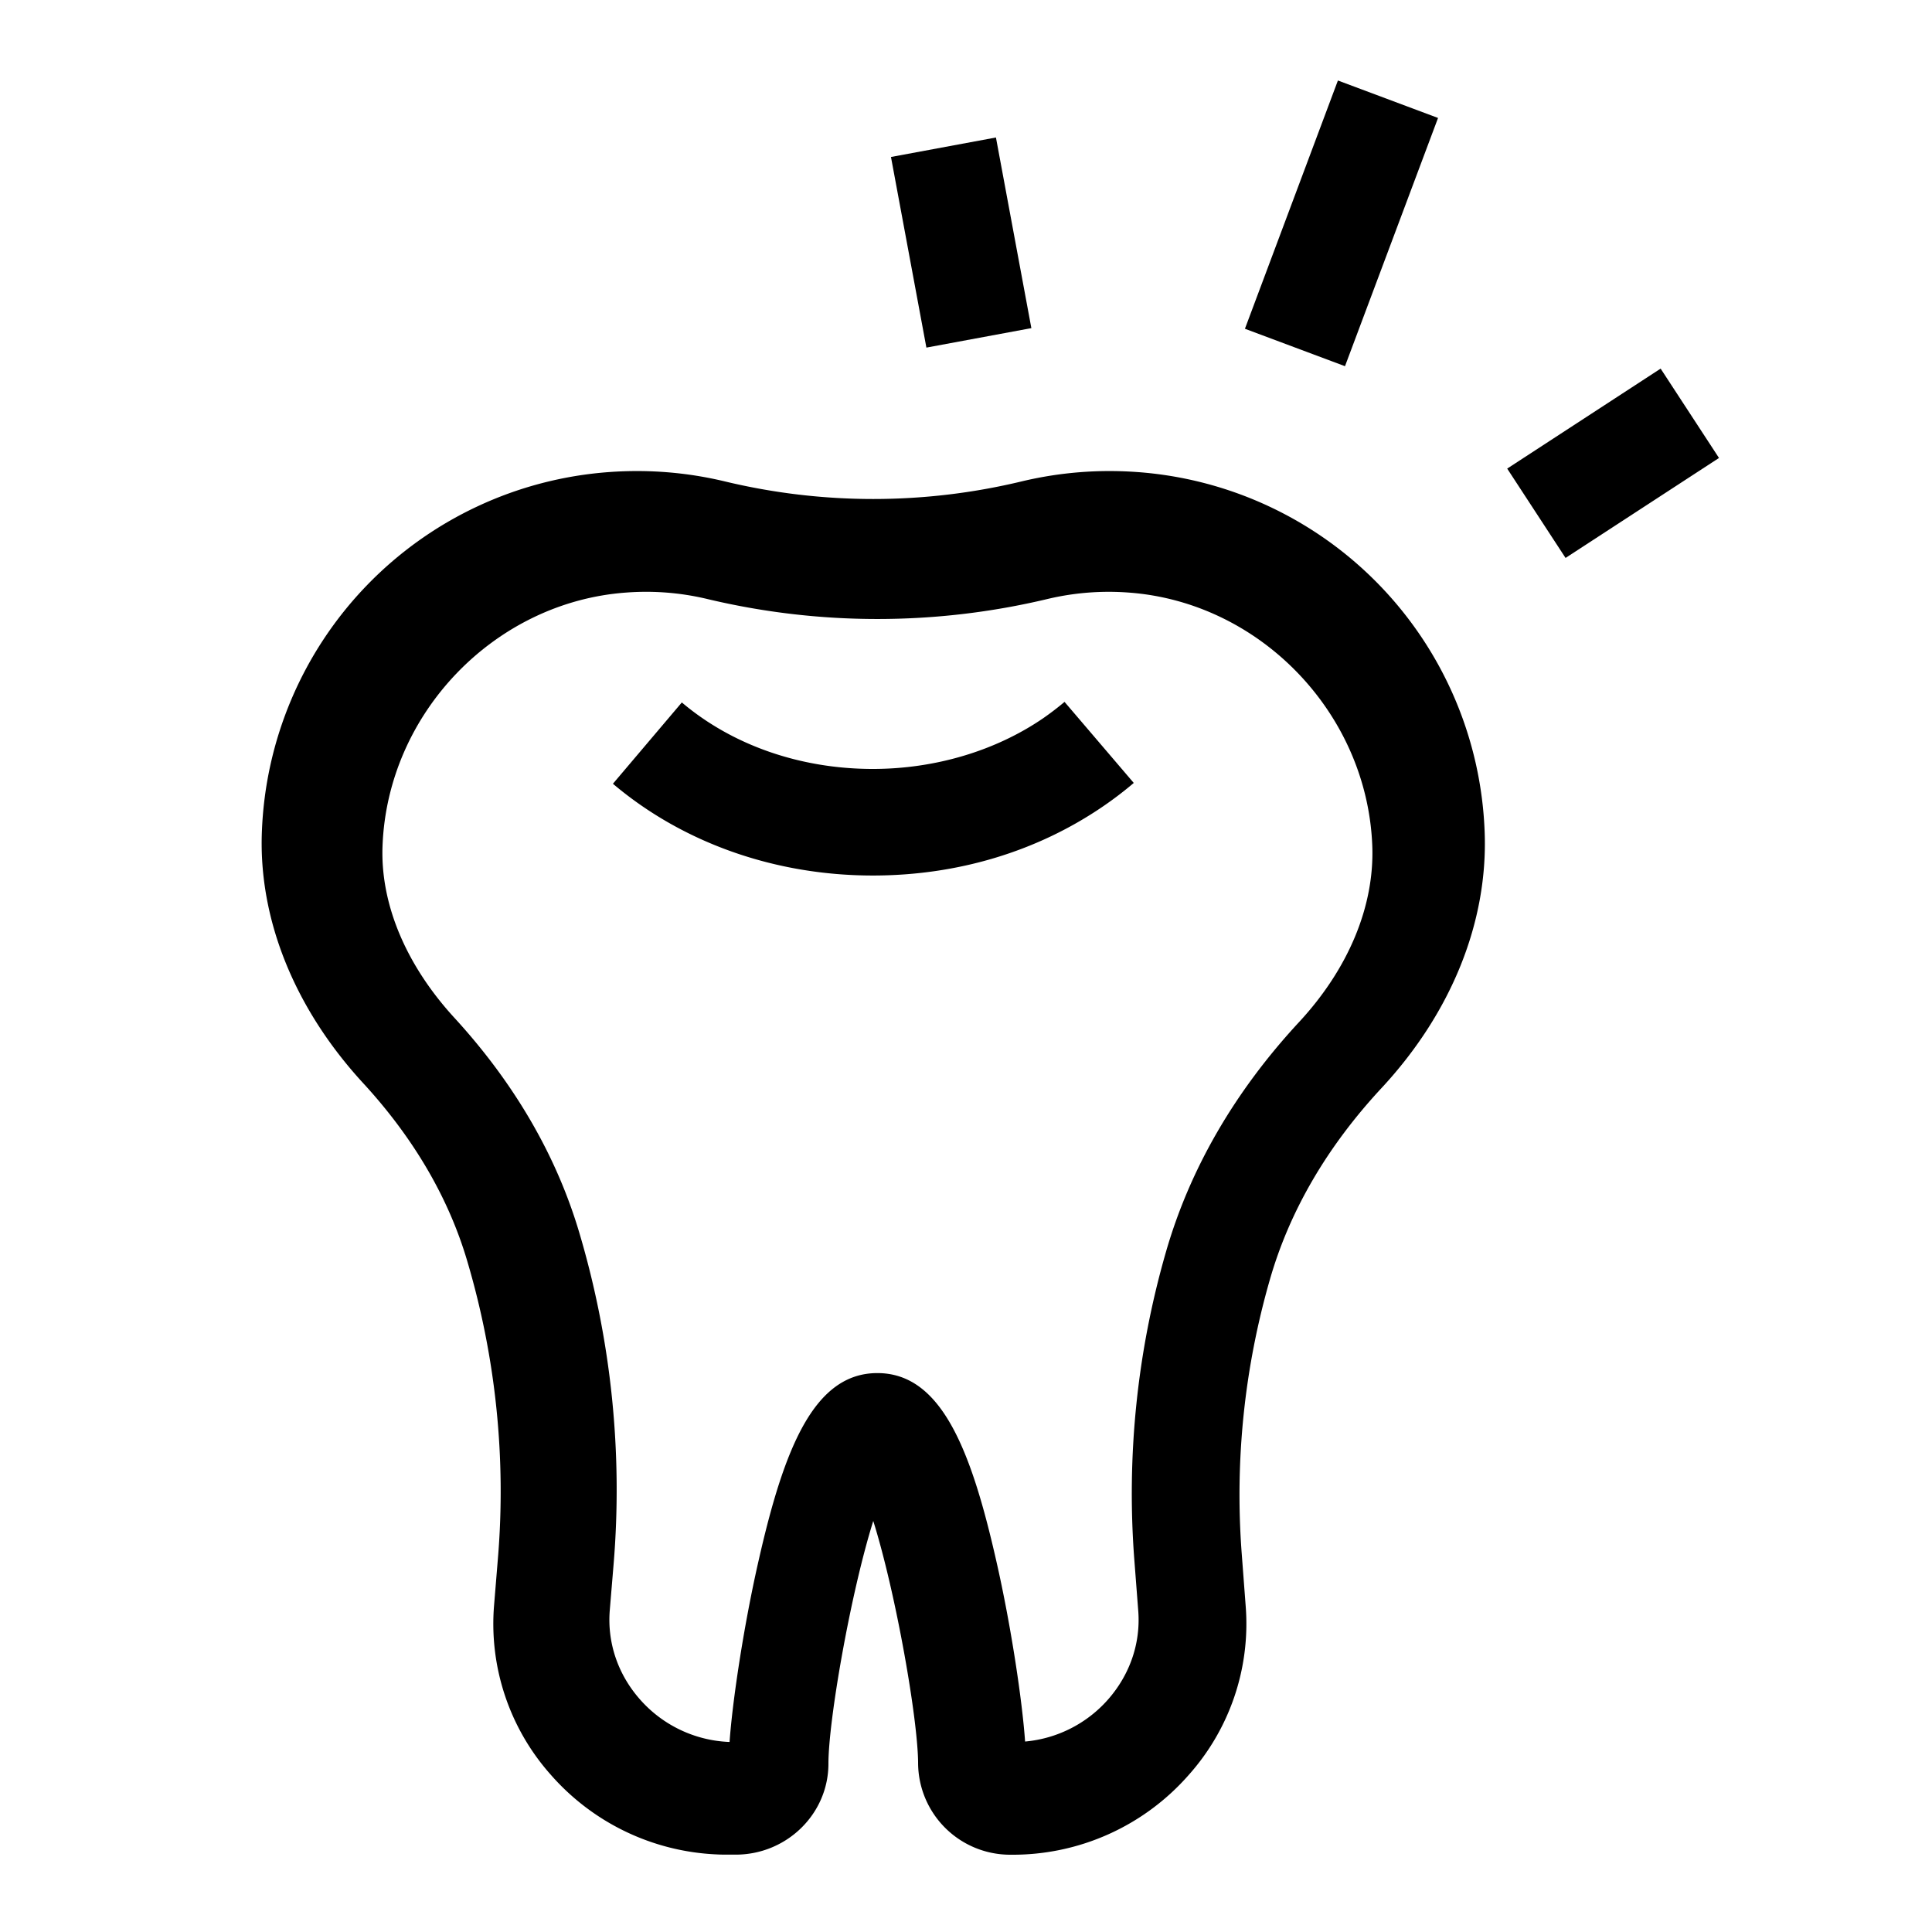
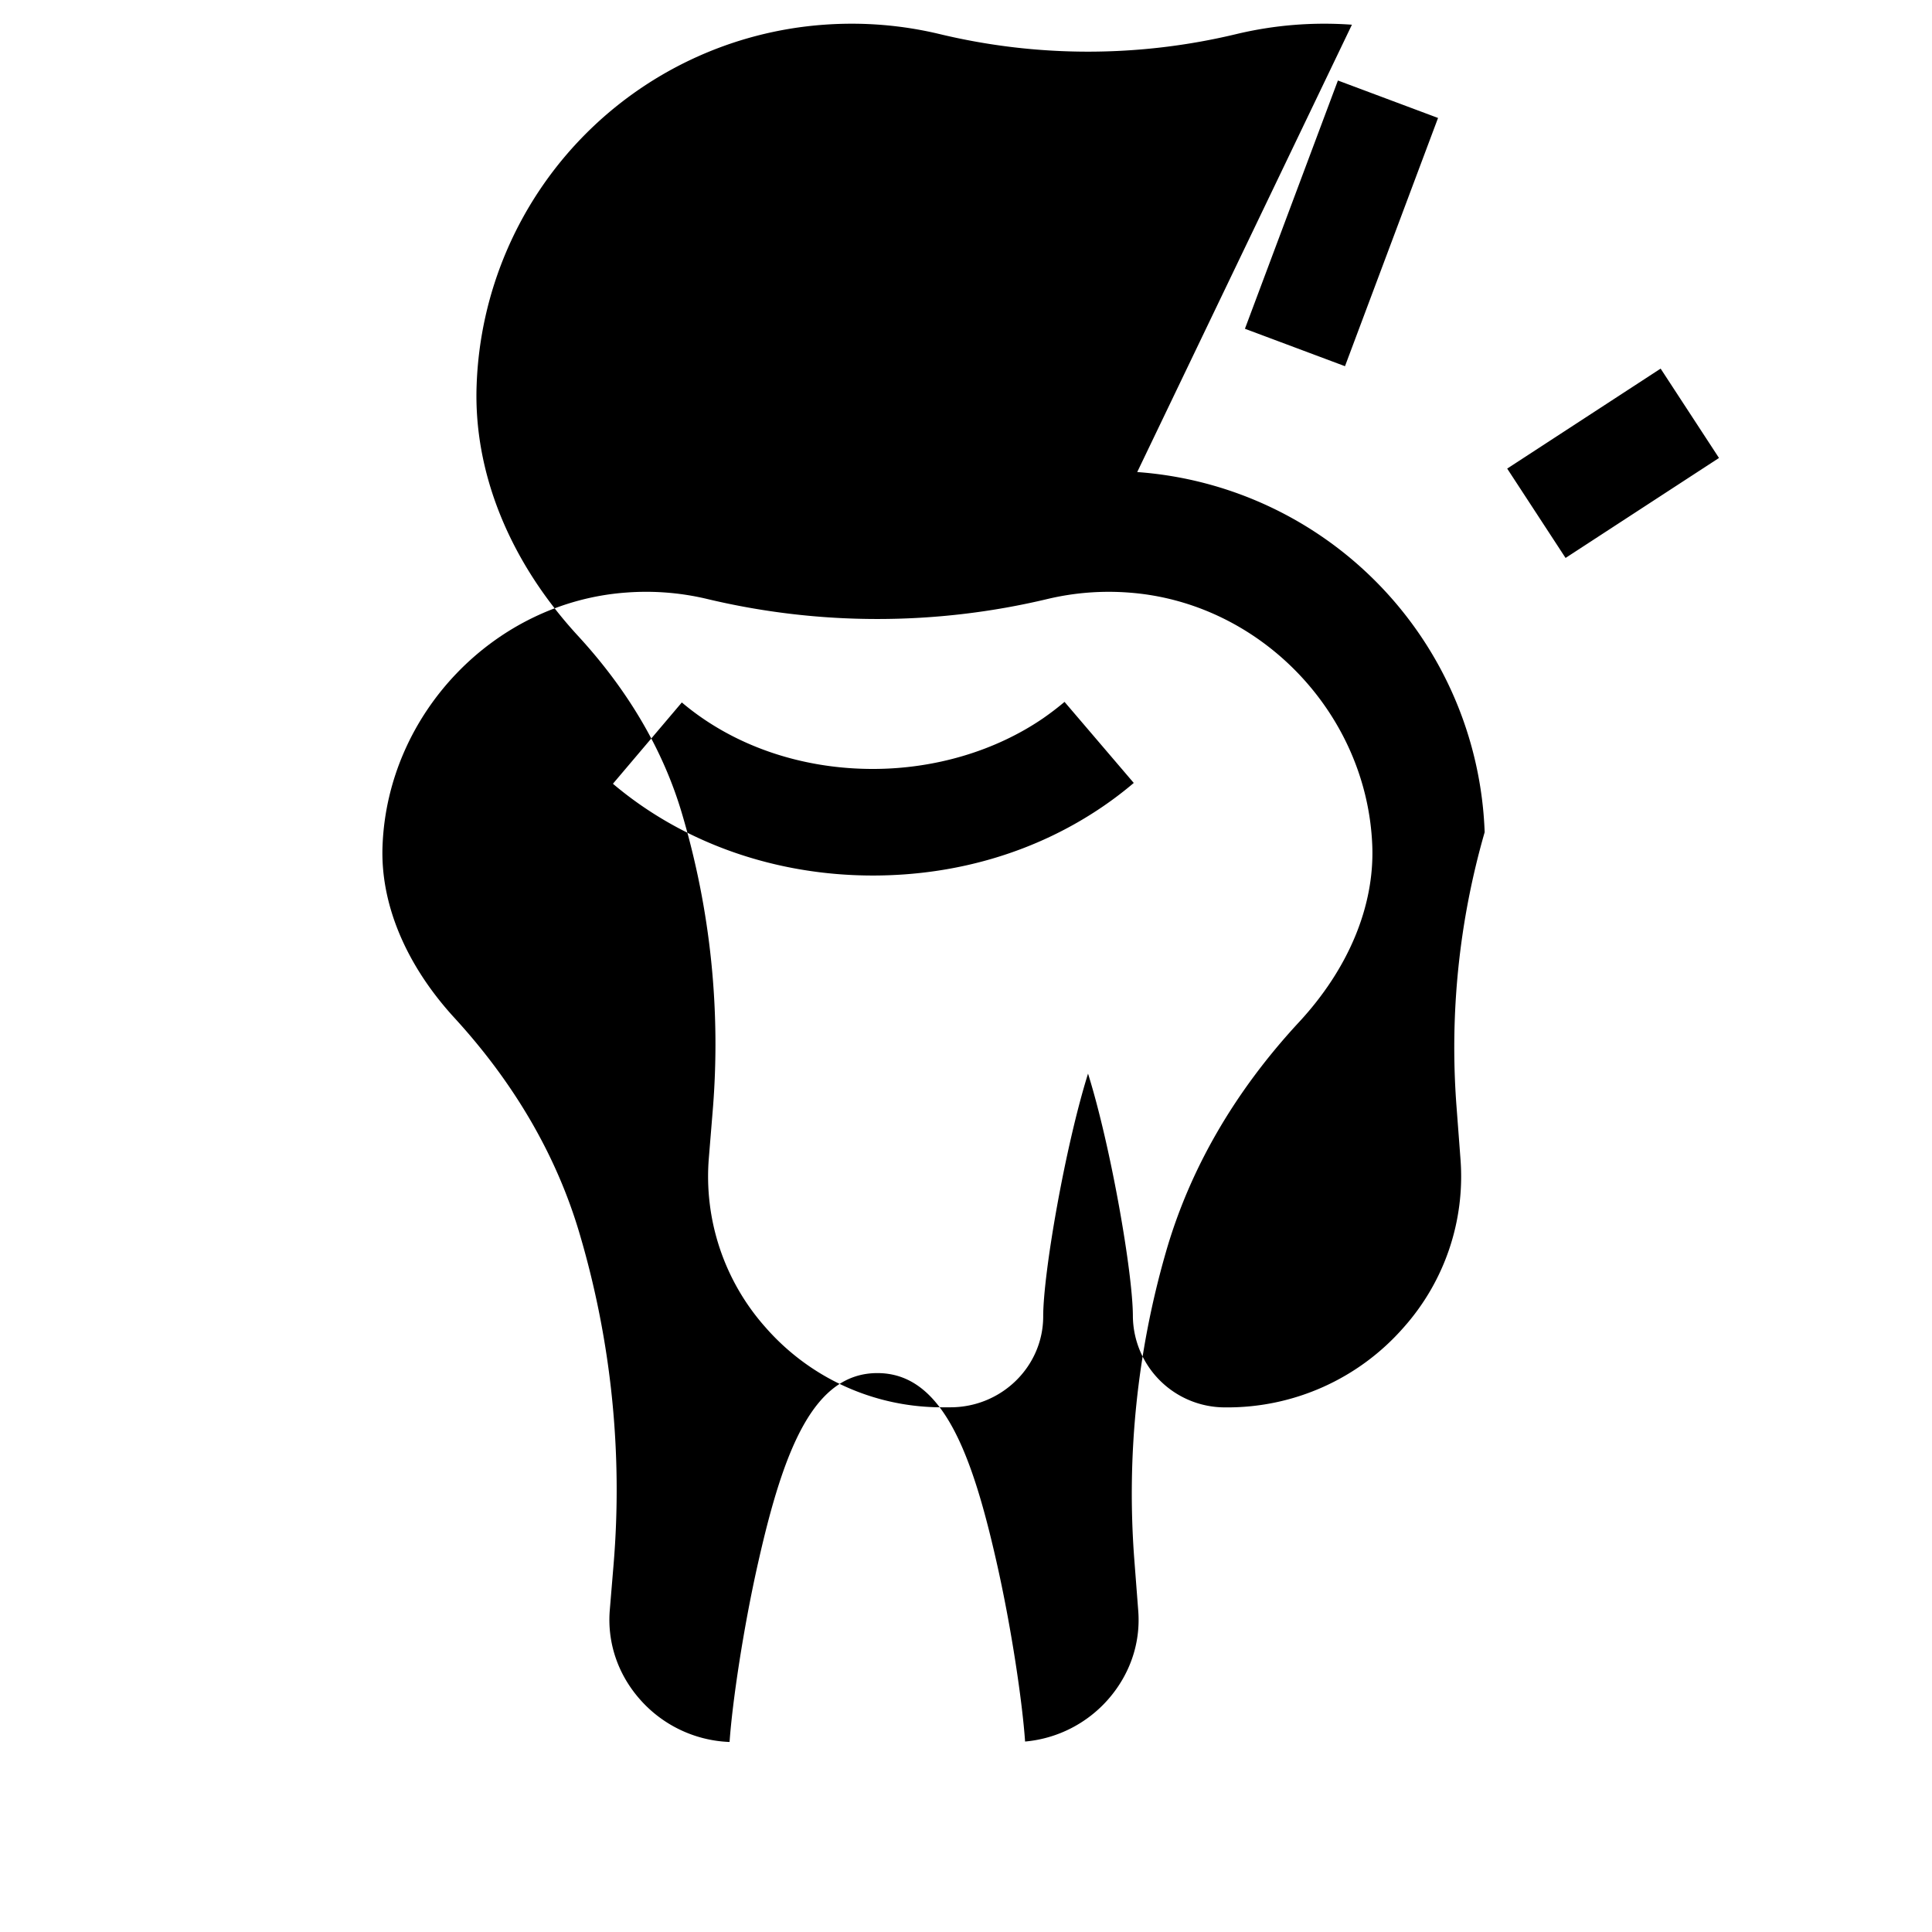
<svg xmlns="http://www.w3.org/2000/svg" width="24" height="24" viewBox="0 0 24 24">
-   <path d="M16.138 12.696c.614-.663.937-1.44.909-2.188-.063-1.646-1.392-3.029-3.028-3.147a3.288 3.288 0 0 0-1.007.08 9.111 9.111 0 0 1-4.226 0 3.27 3.27 0 0 0-1.007-.08c-1.635.118-2.965 1.5-3.027 3.147-.028.72.29 1.479.894 2.137.748.816 1.272 1.72 1.555 2.684a11.22 11.22 0 0 1 .421 4.107l-.047.565c-.033.4.098.793.37 1.104a1.56 1.56 0 0 0 1.108.534h.01c.034-.49.172-1.426.36-2.25.317-1.4.69-2.332 1.476-2.332.787 0 1.16.932 1.477 2.332.187.82.324 1.753.358 2.245a1.557 1.557 0 0 0 1.032-.524c.27-.308.404-.697.374-1.096l-.05-.651a10.823 10.823 0 0 1 .391-3.801c.296-1.035.854-2 1.657-2.866Zm-2.011-6.832a4.654 4.654 0 0 1 4.316 4.474c.042 1.115-.413 2.243-1.28 3.177-.677.728-1.144 1.529-1.388 2.38a9.665 9.665 0 0 0-.35 3.403l.05.662a2.819 2.819 0 0 1-.71 2.091 2.906 2.906 0 0 1-2.207.989 1.144 1.144 0 0 1-1.153-1.131c0-.535-.273-2.109-.557-3.015-.284.906-.557 2.48-.557 3.015 0 .623-.517 1.13-1.153 1.13h-.084c-.052 0-.103 0-.154-.003a2.907 2.907 0 0 1-2.062-.994 2.82 2.82 0 0 1-.7-2.106l.047-.574a10.067 10.067 0 0 0-.38-3.694c-.231-.786-.666-1.53-1.291-2.21-.855-.928-1.302-2.037-1.261-3.12a4.653 4.653 0 0 1 4.316-4.474c.484-.035.965.004 1.43.115a7.884 7.884 0 0 0 3.697 0c.466-.111.947-.15 1.43-.115Zm-1.168 3.058c.092-.064.181-.132.265-.203l.86 1.007c-.12.102-.247.199-.377.288-.823.564-1.813.862-2.864.862-1.215 0-2.361-.405-3.229-1.14l.856-1.01c.629.532 1.472.826 2.373.826.772 0 1.523-.224 2.116-.63Zm4.905-7.457-1.156 3.084-1.243-.465L16.62 1l1.243.465Zm2.765 3.114.725 1.11-1.906 1.242-.725-1.11 1.906-1.242Zm-7.816-.503-1.305.242-.44-2.368 1.304-.242.44 2.368Z" />
+   <path d="M16.138 12.696c.614-.663.937-1.44.909-2.188-.063-1.646-1.392-3.029-3.028-3.147a3.288 3.288 0 0 0-1.007.08 9.111 9.111 0 0 1-4.226 0 3.27 3.27 0 0 0-1.007-.08c-1.635.118-2.965 1.5-3.027 3.147-.028.72.29 1.479.894 2.137.748.816 1.272 1.72 1.555 2.684a11.22 11.22 0 0 1 .421 4.107l-.047.565c-.033.4.098.793.37 1.104a1.56 1.56 0 0 0 1.108.534h.01c.034-.49.172-1.426.36-2.25.317-1.4.69-2.332 1.476-2.332.787 0 1.16.932 1.477 2.332.187.82.324 1.753.358 2.245a1.557 1.557 0 0 0 1.032-.524c.27-.308.404-.697.374-1.096l-.05-.651a10.823 10.823 0 0 1 .391-3.801c.296-1.035.854-2 1.657-2.866Zm-2.011-6.832a4.654 4.654 0 0 1 4.316 4.474a9.665 9.665 0 0 0-.35 3.403l.05.662a2.819 2.819 0 0 1-.71 2.091 2.906 2.906 0 0 1-2.207.989 1.144 1.144 0 0 1-1.153-1.131c0-.535-.273-2.109-.557-3.015-.284.906-.557 2.48-.557 3.015 0 .623-.517 1.13-1.153 1.13h-.084c-.052 0-.103 0-.154-.003a2.907 2.907 0 0 1-2.062-.994 2.82 2.82 0 0 1-.7-2.106l.047-.574a10.067 10.067 0 0 0-.38-3.694c-.231-.786-.666-1.53-1.291-2.21-.855-.928-1.302-2.037-1.261-3.12a4.653 4.653 0 0 1 4.316-4.474c.484-.035.965.004 1.43.115a7.884 7.884 0 0 0 3.697 0c.466-.111.947-.15 1.43-.115Zm-1.168 3.058c.092-.064.181-.132.265-.203l.86 1.007c-.12.102-.247.199-.377.288-.823.564-1.813.862-2.864.862-1.215 0-2.361-.405-3.229-1.14l.856-1.01c.629.532 1.472.826 2.373.826.772 0 1.523-.224 2.116-.63Zm4.905-7.457-1.156 3.084-1.243-.465L16.62 1l1.243.465Zm2.765 3.114.725 1.11-1.906 1.242-.725-1.11 1.906-1.242Zm-7.816-.503-1.305.242-.44-2.368 1.304-.242.44 2.368Z" />
</svg>